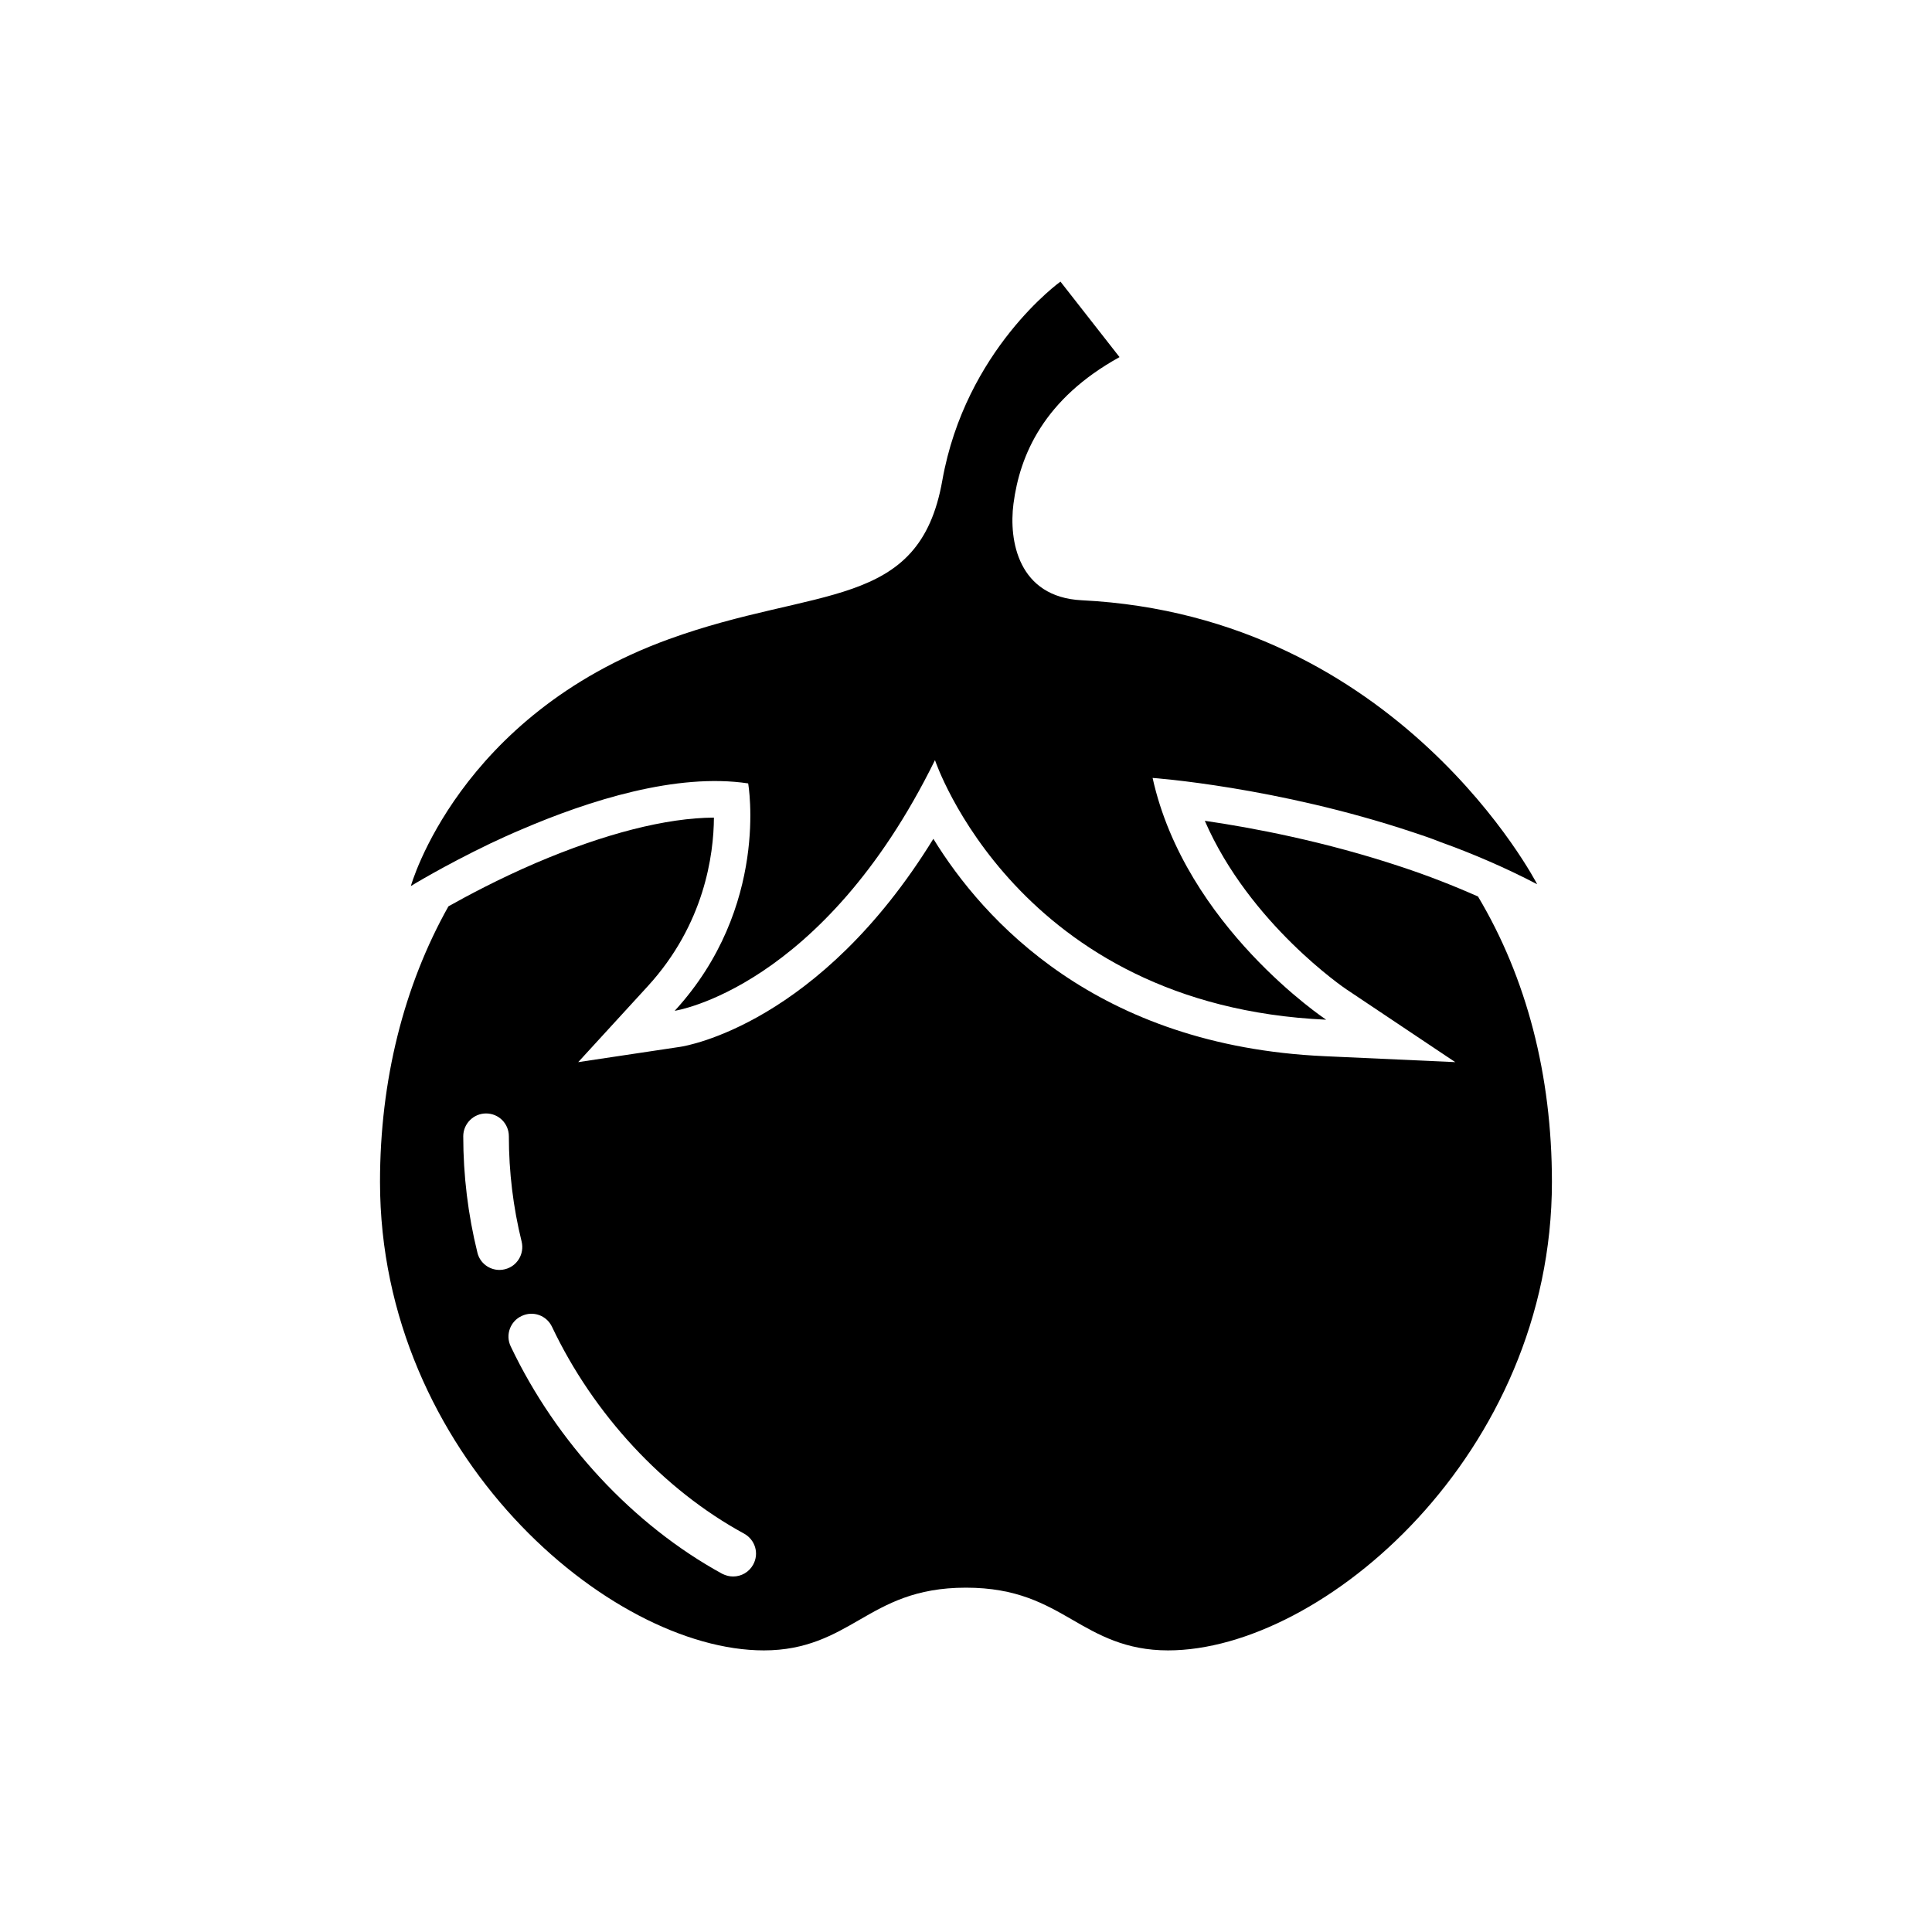
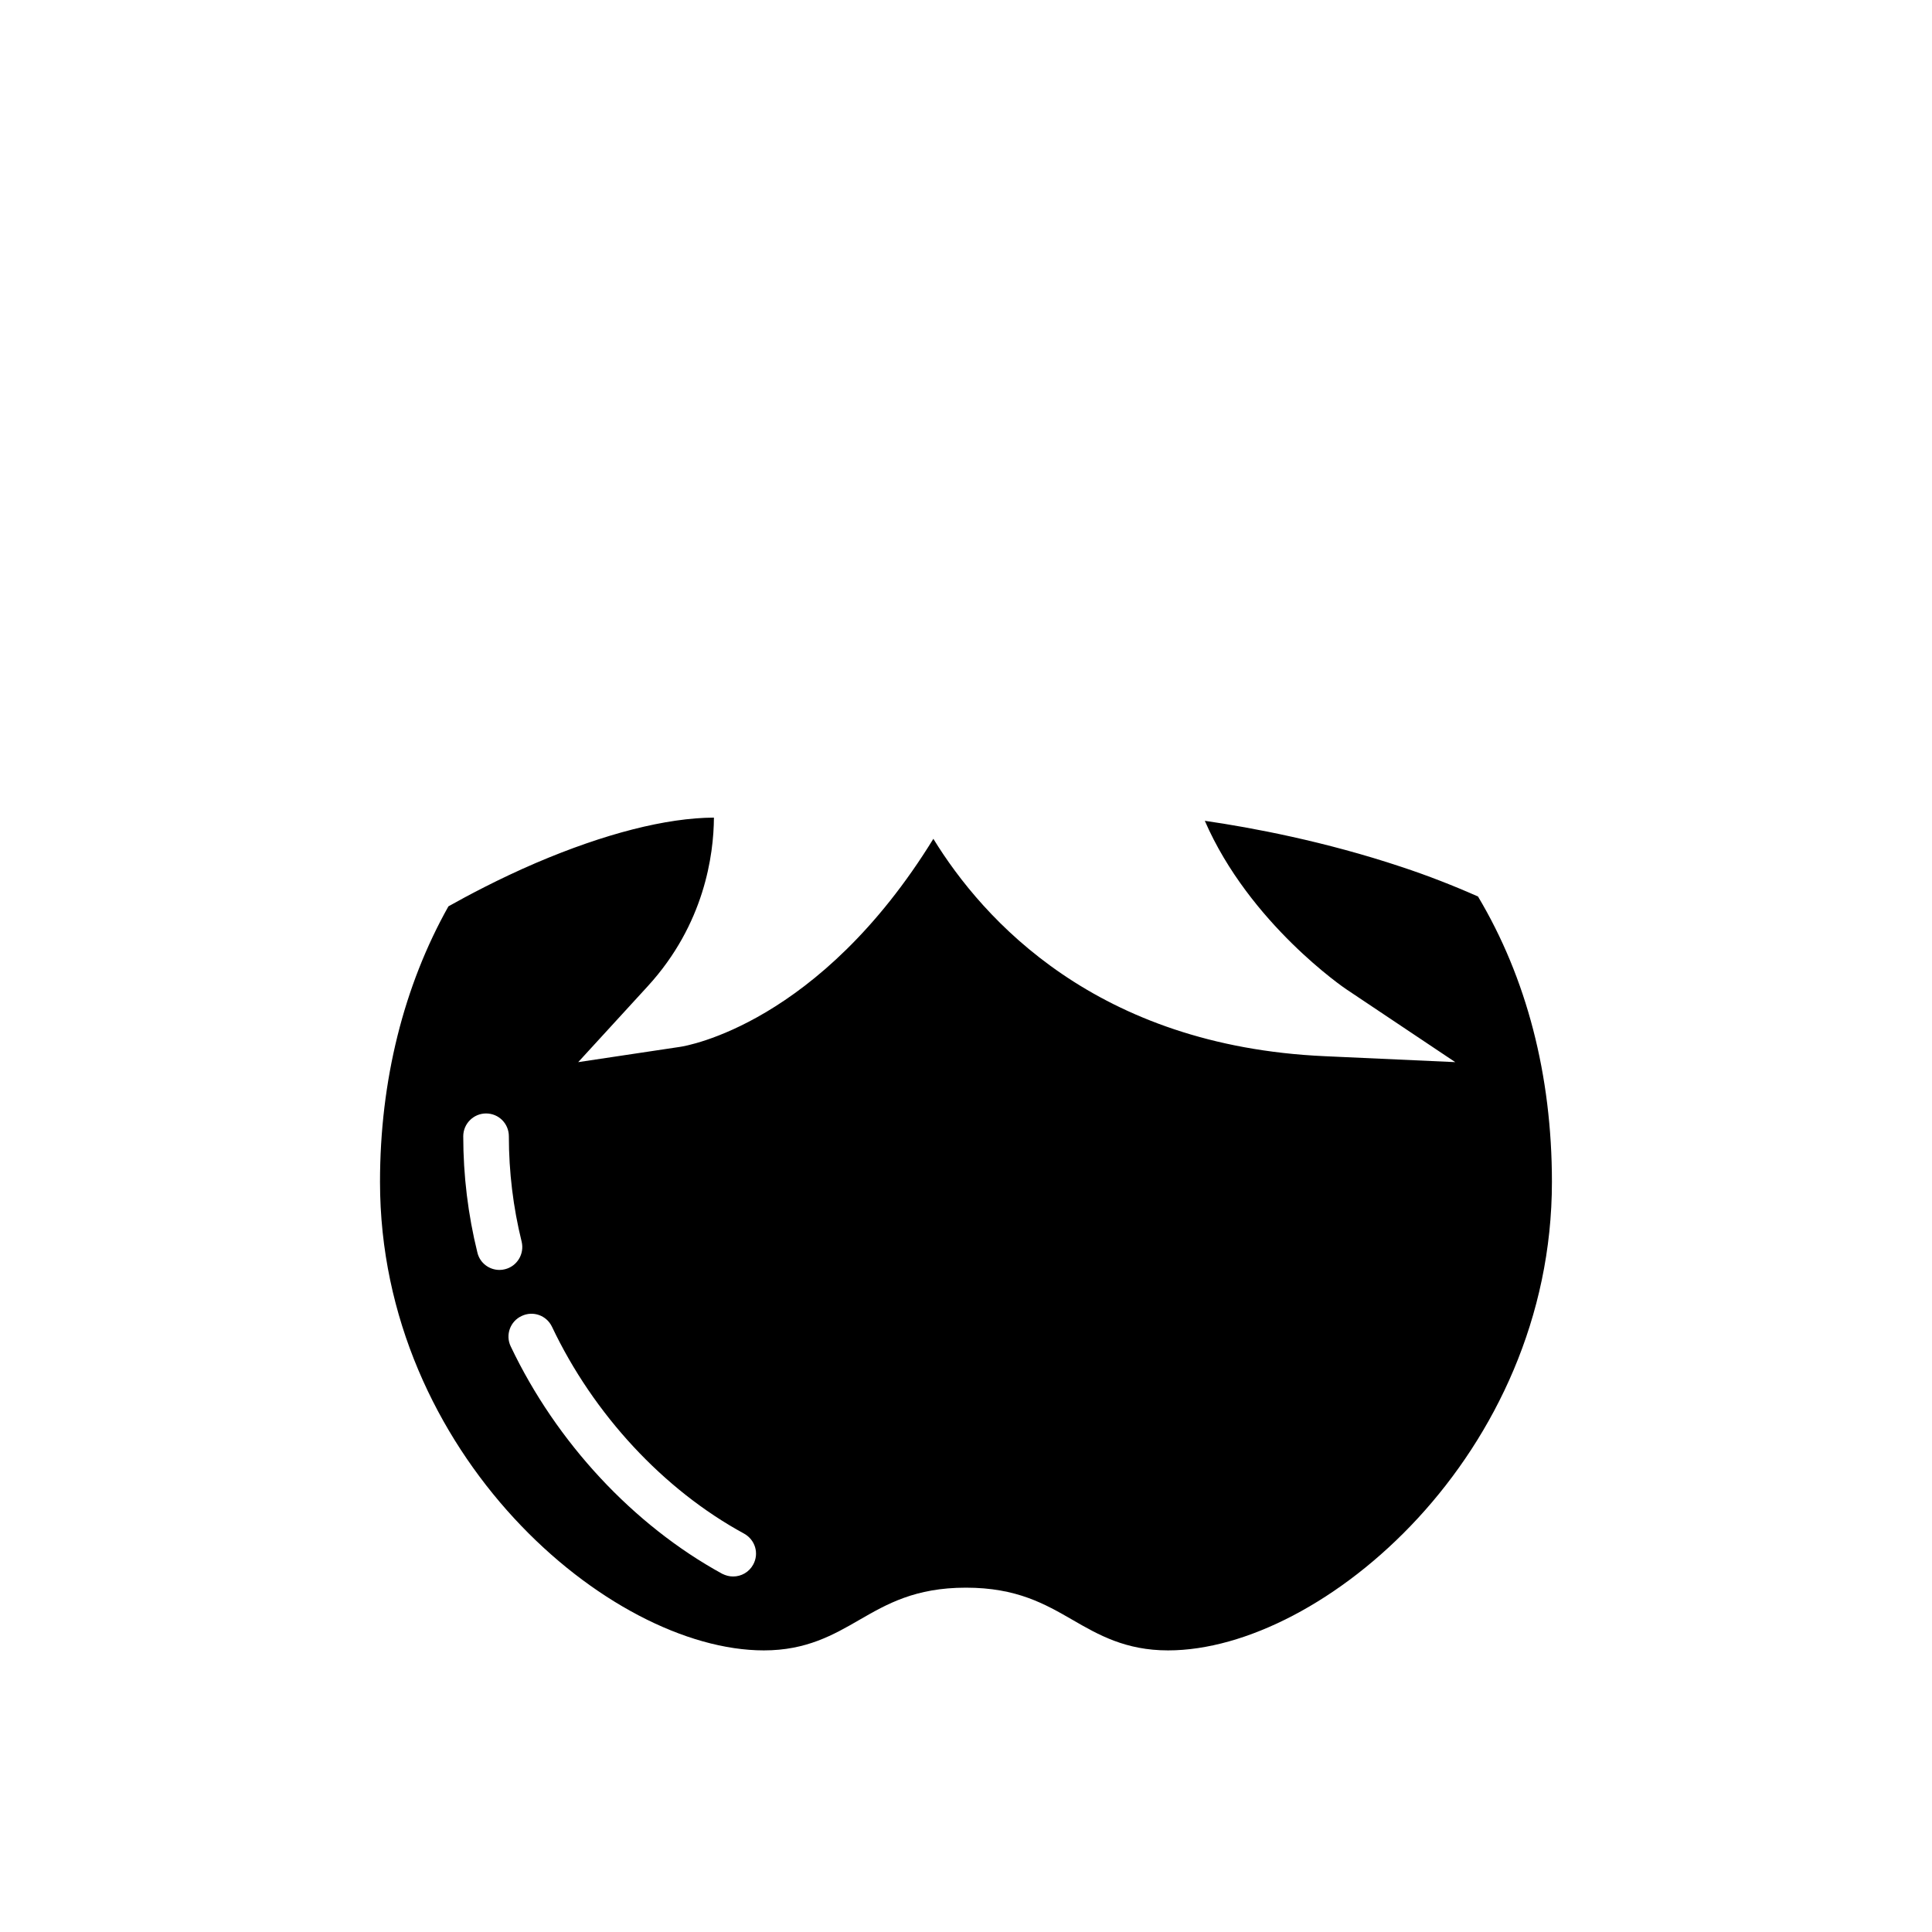
<svg xmlns="http://www.w3.org/2000/svg" fill="#000000" width="800px" height="800px" version="1.1" viewBox="144 144 512 512">
  <g>
    <path d="m535.7 381.59c-6.406-2.84-13.176-5.5-20.309-7.856-20.312-6.769-39.594-10.398-52.105-12.211 11.848 27.262 37.234 44.488 37.539 44.672l28.832 19.281-34.637-1.574c-60.445-2.719-90.488-36.148-103.67-57.605-30.223 49.082-65.465 54.887-67.098 55.129l-27.02 4.051 18.438-20.129c14.992-16.383 17.469-34.758 17.527-44.672-12.633 0.062-28.953 4.234-47.207 12.031-9.852 4.231-18.195 8.703-23.152 11.484-11.848 21.098-18.133 46.184-18.133 73.02 0 72.051 60.75 124.16 101.73 124.16 11.242 0 18.434-4.109 25.328-8.098 7.254-4.172 14.75-8.523 28.227-8.523 13.48 0 20.977 4.352 28.227 8.523 6.891 3.992 14.086 8.098 25.328 8.098 40.984 0 101.73-52.105 101.73-124.16-0.004-28.289-6.711-54.039-19.586-75.621zm-259.32 98.957c-2.719 0-5.199-1.812-5.863-4.594-2.481-10.035-3.75-20.438-3.75-30.832 0-3.324 2.723-6.043 6.043-6.043 3.387 0 6.043 2.723 6.043 6.043 0 9.434 1.148 18.859 3.387 27.926 0.785 3.266-1.207 6.527-4.414 7.312-0.48 0.129-0.965 0.188-1.445 0.188zm67.215 78.098c-1.086 1.996-3.144 3.141-5.32 3.141-0.969 0-1.934-0.242-2.902-0.727-23.516-12.875-43.945-34.816-56.035-60.266-1.449-3.023-0.121-6.648 2.902-8.039 3.023-1.445 6.586-0.176 8.039 2.844 11 23.211 29.559 43.215 50.895 54.82 2.965 1.637 4.055 5.262 2.422 8.227z" />
-     <path d="m282.19 363.82c18.012-7.734 41.164-15.051 60.082-12.211 0 0 5.805 32.703-19.465 60.266 0 0 39.168-5.863 68.973-66.434 0 0 21.699 65.102 103.67 68.793 0 0-37.297-24.727-46-64.074 0 0 32.703 2.297 68.973 14.387 2.418 0.785 4.894 1.633 7.312 2.602 8.586 3.082 17.289 6.828 25.629 11.184 0 0-36.512-71.086-120.71-75.258-16.805-0.848-19.344-15.777-18.074-25.57 1.691-12.996 8.098-27.805 28.109-38.867l-15.656-20.008s-25.148 18.012-31.312 52.711c-6.106 34.637-33.305 27.805-72.535 42.07-55.73 20.25-68.305 65.402-68.305 65.402s8.523-5.258 21.094-11.301c2.598-1.211 5.316-2.481 8.219-3.691z" />
  </g>
</svg>